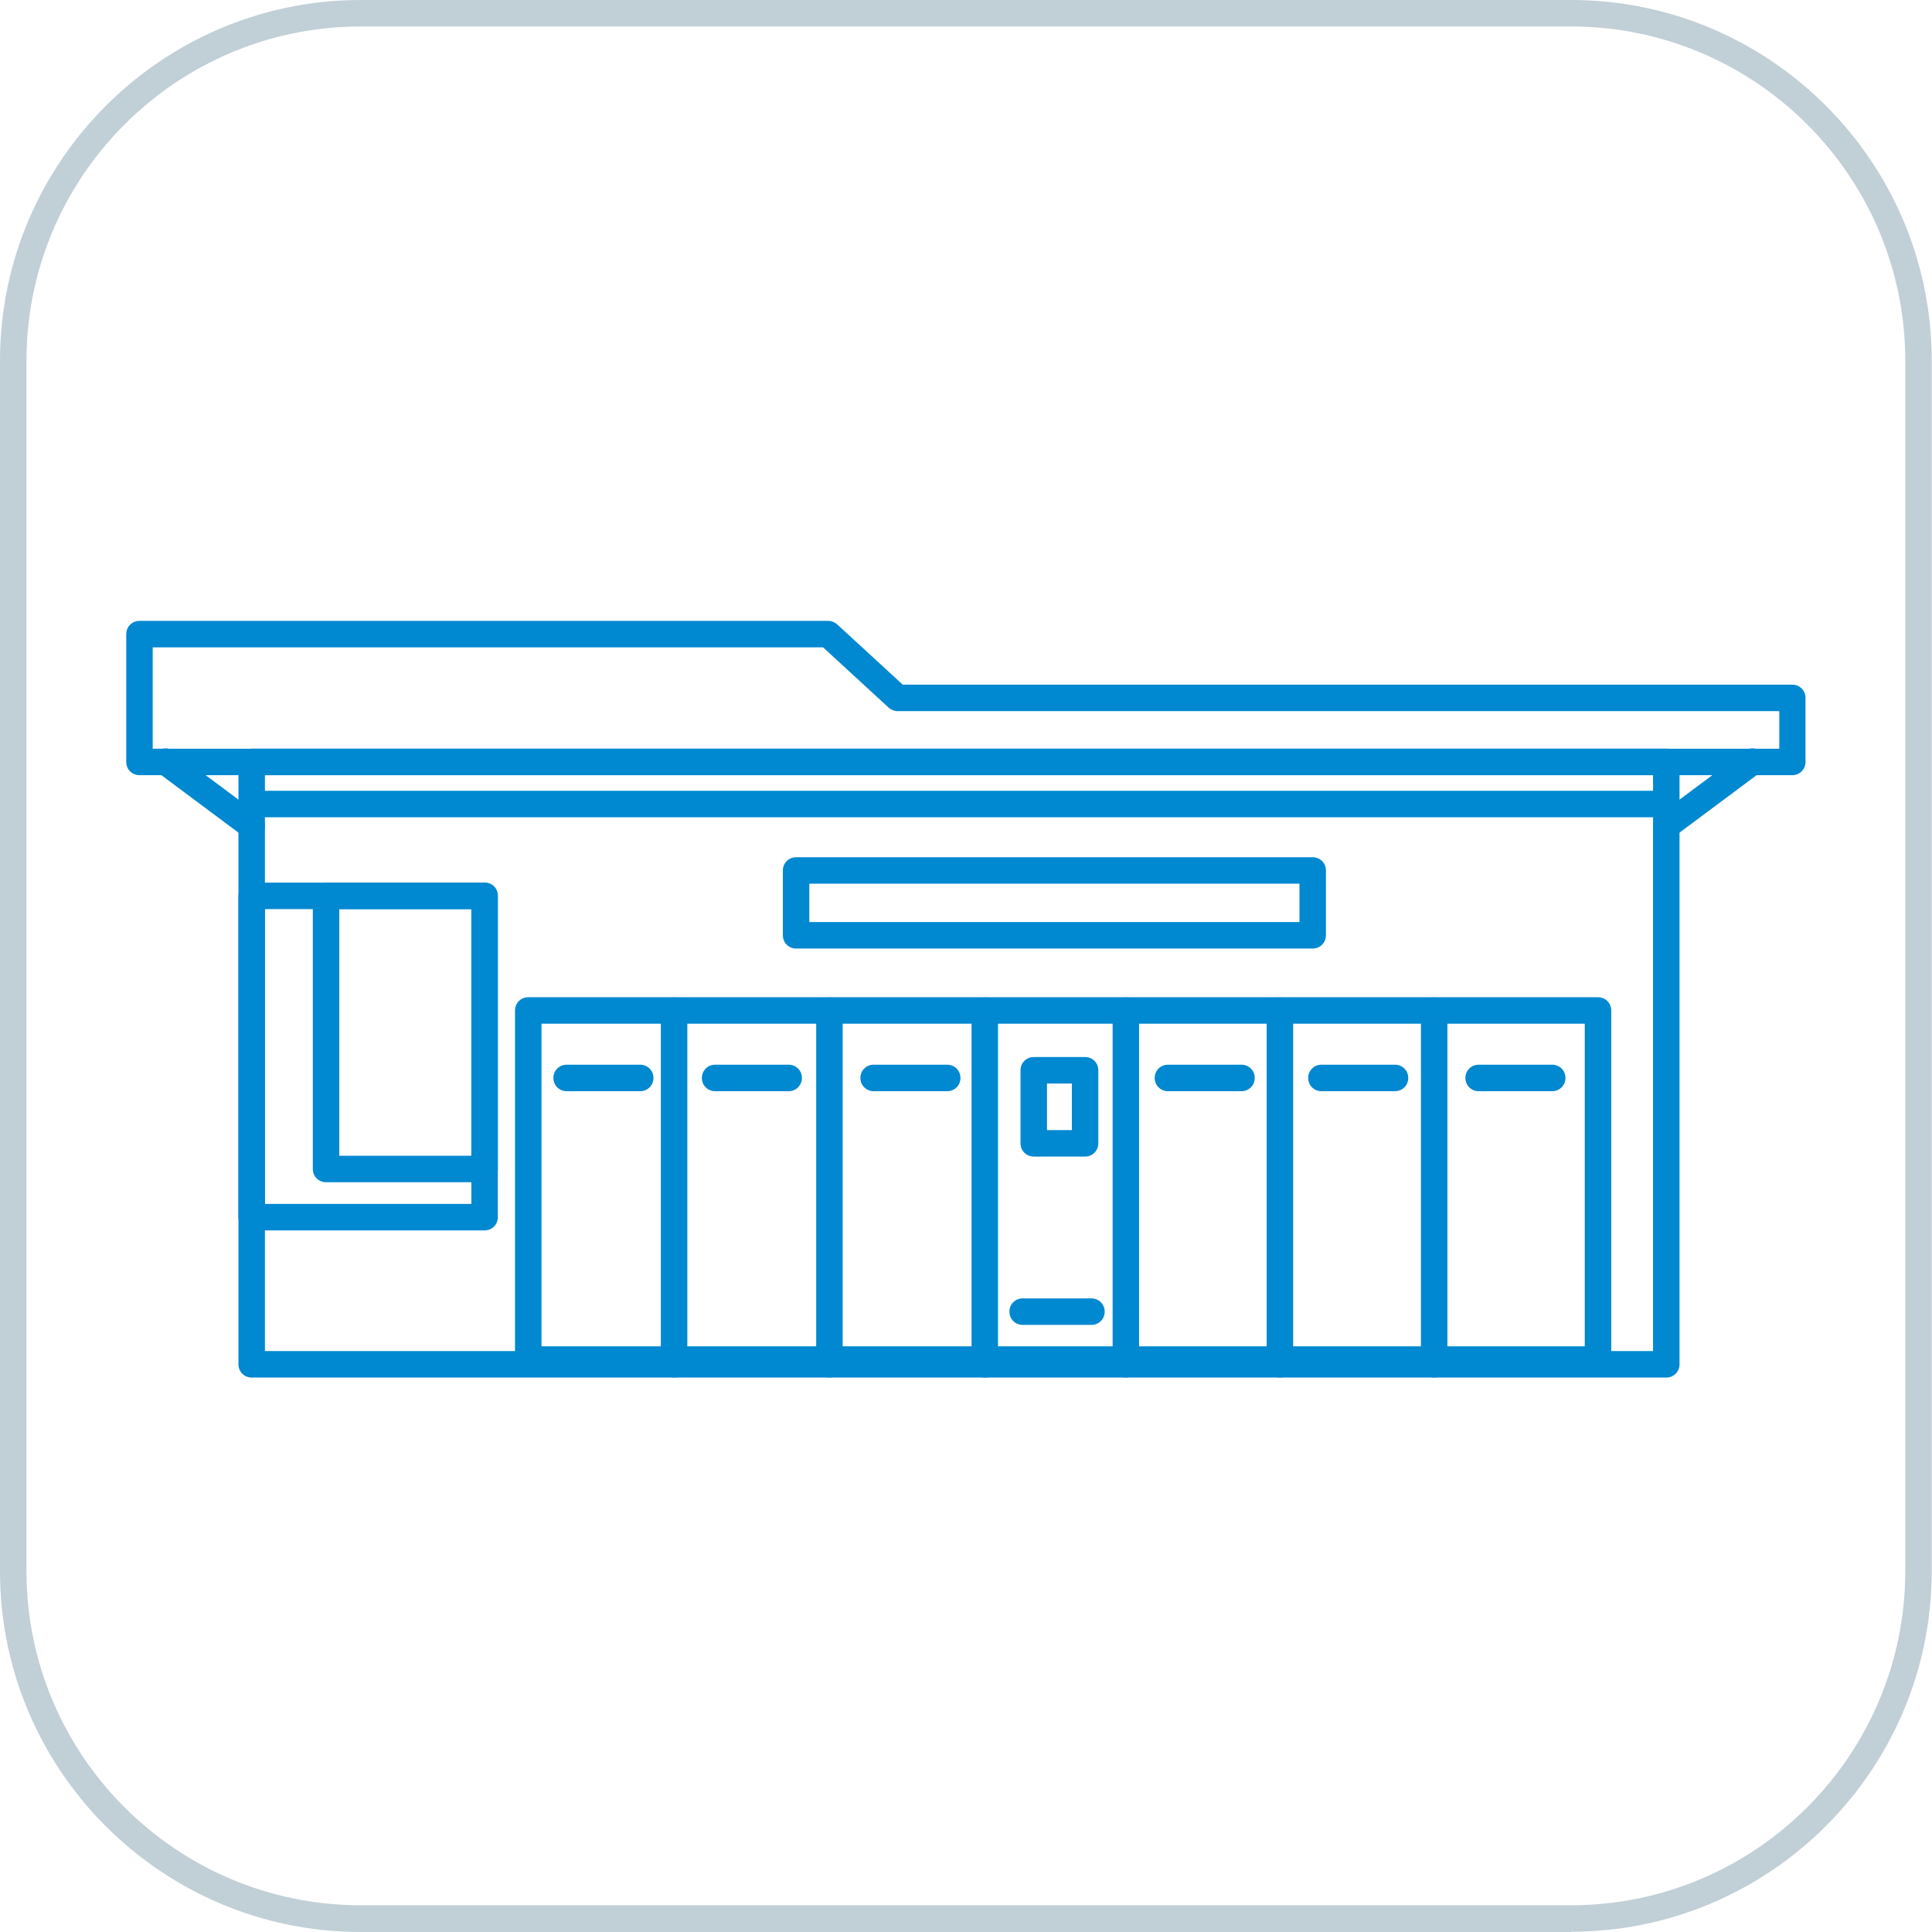
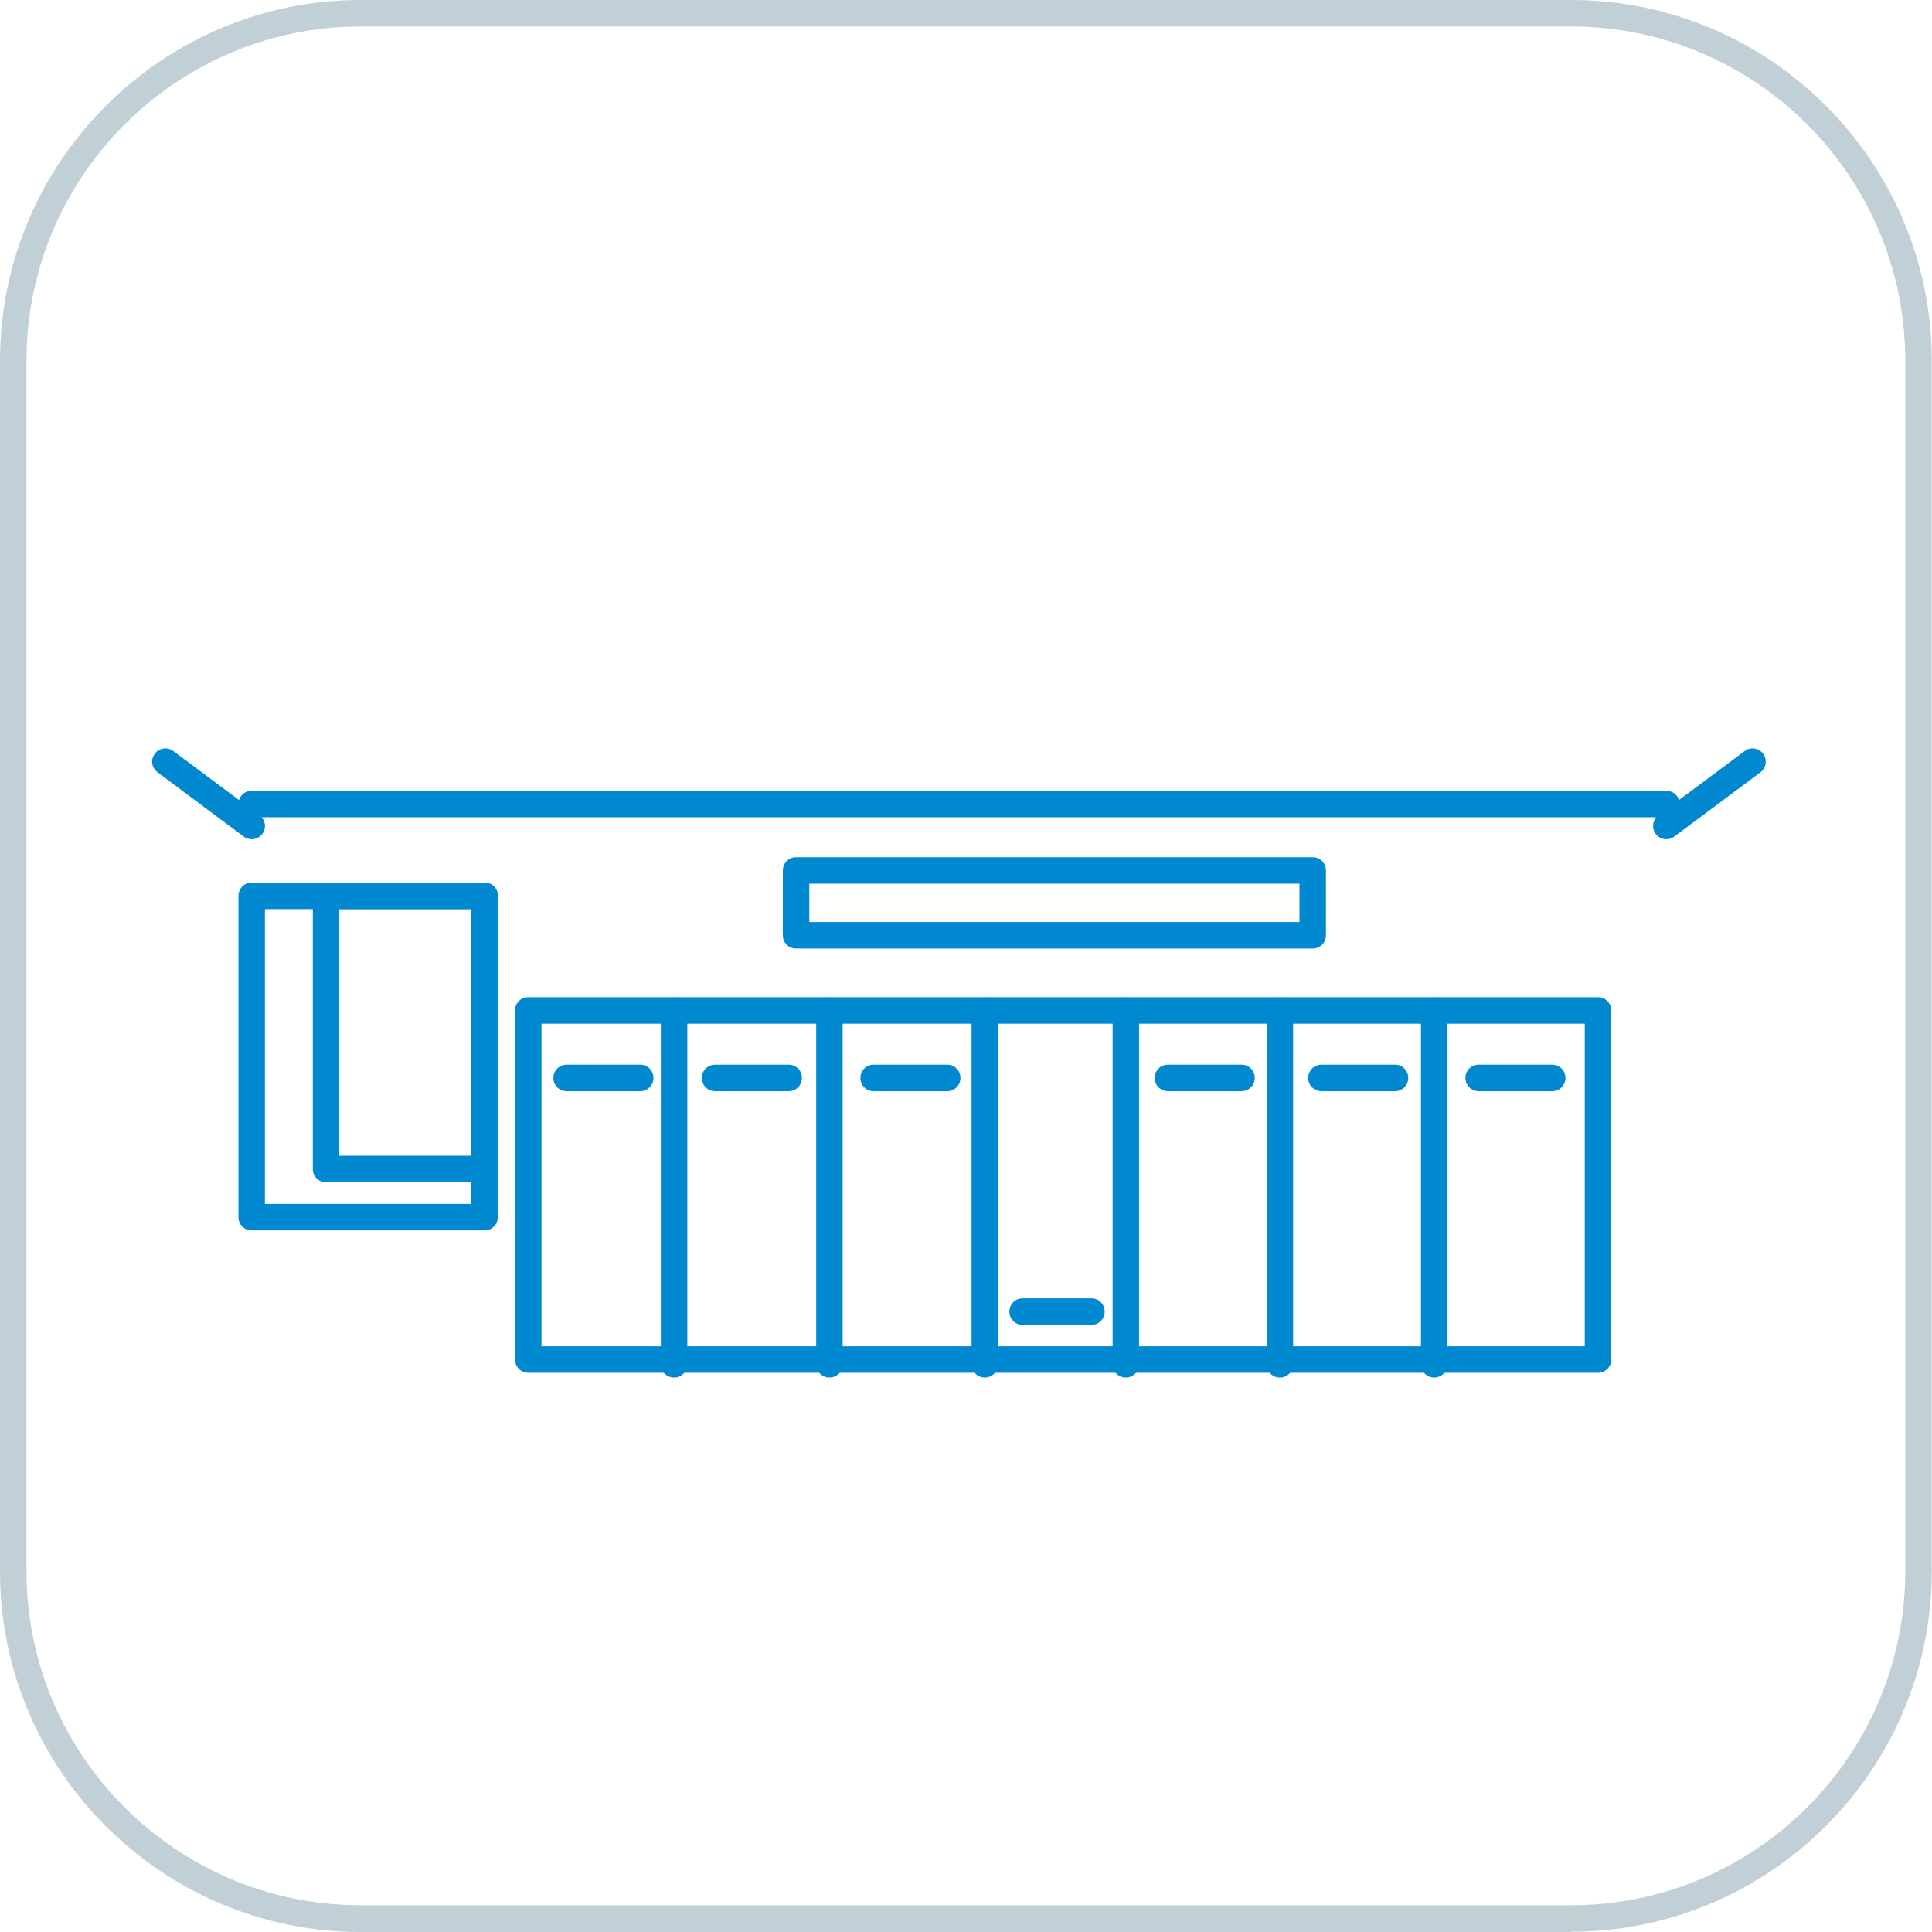
<svg xmlns="http://www.w3.org/2000/svg" id="_图层_2" data-name="图层 2" viewBox="0 0 73 73">
  <defs>
    <style>
      .cls-1 {
        fill: #c1cfd6;
      }

      .cls-1, .cls-2 {
        stroke-width: 0px;
      }

      .cls-2 {
        fill: #0088d1;
      }
    </style>
  </defs>
  <g id="_图层_1-2" data-name="图层 1">
    <path class="cls-1" d="m59.37,73H13.63c-7.52,0-13.63-6.12-13.63-13.63V13.63C0,6.12,6.12,0,13.63,0h45.73c7.52,0,13.63,6.12,13.63,13.63v45.73c0,7.52-6.12,13.63-13.63,13.63ZM13.63,1C6.67,1,1,6.67,1,13.63v45.73c0,6.97,5.67,12.63,12.63,12.63h45.73c6.97,0,12.63-5.67,12.63-12.63V13.63c0-6.97-5.67-12.63-12.63-12.63H13.63Z" />
    <g>
-       <path class="cls-2" d="m67.73,29.29H5.27c-.28,0-.5-.22-.5-.5v-4.83c0-.28.22-.5.5-.5h26.02c.13,0,.25.05.34.13l2.48,2.28h33.61c.28,0,.5.22.5.5v2.42c0,.28-.22.5-.5.5Zm-61.95-1h61.45v-1.42h-33.31c-.13,0-.25-.05-.34-.13l-2.48-2.28H5.77v3.83Z" />
-       <path class="cls-2" d="m62.96,52.05H9.51c-.28,0-.5-.22-.5-.5v-22.76c0-.28.22-.5.5-.5h53.45c.28,0,.5.22.5.5v22.76c0,.28-.22.5-.5.5Zm-52.95-1h52.45v-21.76H10.01v21.76Z" />
      <path class="cls-2" d="m60.38,51.87H19.96c-.28,0-.5-.22-.5-.5v-13.19c0-.28.22-.5.5-.5h40.42c.28,0,.5.22.5.5v13.19c0,.28-.22.5-.5.5Zm-39.92-1h39.42v-12.19H20.46v12.19Z" />
      <path class="cls-2" d="m9.51,31.71c-.1,0-.21-.03-.3-.1l-3.26-2.43c-.22-.17-.27-.48-.1-.7.16-.22.48-.27.7-.1l3.26,2.43c.22.17.27.48.1.7-.1.13-.25.2-.4.2Z" />
      <path class="cls-2" d="m62.96,31.71c-.15,0-.3-.07-.4-.2-.16-.22-.12-.53.1-.7l3.26-2.43c.22-.17.53-.12.7.1.16.22.12.53-.1.7l-3.26,2.43c-.09.07-.19.1-.3.1Z" />
      <path class="cls-2" d="m49.6,35.84h-19.52c-.28,0-.5-.22-.5-.5v-2.45c0-.28.22-.5.5-.5h19.52c.28,0,.5.22.5.5v2.45c0,.28-.22.5-.5.5Zm-19.02-1h18.52v-1.45h-18.52v1.45Z" />
      <path class="cls-2" d="m62.96,30.88H9.51c-.28,0-.5-.22-.5-.5s.22-.5.5-.5h53.45c.28,0,.5.22.5.5s-.22.5-.5.5Z" />
      <path class="cls-2" d="m18.31,46.49h-8.8c-.28,0-.5-.22-.5-.5v-12.14c0-.28.22-.5.5-.5h8.8c.28,0,.5.22.5.5v12.14c0,.28-.22.5-.5.5Zm-8.3-1h7.8v-11.14h-7.8v11.14Z" />
      <path class="cls-2" d="m18.31,44.67h-5.99c-.28,0-.5-.22-.5-.5v-10.32c0-.28.22-.5.5-.5h5.99c.28,0,.5.22.5.5v10.32c0,.28-.22.5-.5.5Zm-5.49-1h4.99v-9.32h-4.99v9.32Z" />
      <path class="cls-2" d="m25.47,52.05c-.28,0-.5-.22-.5-.5v-13.36c0-.28.22-.5.5-.5s.5.22.5.5v13.36c0,.28-.22.5-.5.5Z" />
      <path class="cls-2" d="m31.34,52.05c-.28,0-.5-.22-.5-.5v-13.36c0-.28.22-.5.5-.5s.5.22.5.5v13.36c0,.28-.22.5-.5.5Z" />
      <path class="cls-2" d="m37.21,52.05c-.28,0-.5-.22-.5-.5v-13.36c0-.28.22-.5.5-.5s.5.22.5.5v13.36c0,.28-.22.5-.5.5Z" />
      <path class="cls-2" d="m42.54,52.05c-.28,0-.5-.22-.5-.5v-13.36c0-.28.22-.5.5-.5s.5.22.5.5v13.36c0,.28-.22.5-.5.5Z" />
      <path class="cls-2" d="m48.36,52.05c-.28,0-.5-.22-.5-.5v-13.36c0-.28.22-.5.5-.5s.5.22.5.5v13.36c0,.28-.22.5-.5.5Z" />
      <path class="cls-2" d="m54.19,52.05c-.28,0-.5-.22-.5-.5v-13.36c0-.28.22-.5.5-.5s.5.22.5.5v13.36c0,.28-.22.5-.5.5Z" />
      <path class="cls-2" d="m24.19,41.23h-2.78c-.28,0-.5-.22-.5-.5s.22-.5.5-.5h2.78c.28,0,.5.22.5.5s-.22.5-.5.5Z" />
      <path class="cls-2" d="m29.8,41.23h-2.78c-.28,0-.5-.22-.5-.5s.22-.5.5-.5h2.78c.28,0,.5.22.5.5s-.22.5-.5.5Z" />
      <path class="cls-2" d="m35.79,41.23h-2.78c-.28,0-.5-.22-.5-.5s.22-.5.5-.5h2.78c.28,0,.5.22.5.5s-.22.5-.5.5Z" />
      <path class="cls-2" d="m41.24,50.06h-2.6c-.28,0-.5-.22-.5-.5s.22-.5.5-.5h2.6c.28,0,.5.22.5.5s-.22.5-.5.5Z" />
-       <path class="cls-2" d="m41,43.7h-1.94c-.28,0-.5-.22-.5-.5v-2.76c0-.28.22-.5.5-.5h1.94c.28,0,.5.22.5.5v2.76c0,.28-.22.5-.5.5Zm-1.44-1h.94v-1.76h-.94v1.76Z" />
      <path class="cls-2" d="m46.91,41.23h-2.78c-.28,0-.5-.22-.5-.5s.22-.5.5-.5h2.78c.28,0,.5.22.5.5s-.22.5-.5.5Z" />
      <path class="cls-2" d="m52.71,41.23h-2.78c-.28,0-.5-.22-.5-.5s.22-.5.5-.5h2.78c.28,0,.5.22.5.5s-.22.5-.5.5Z" />
      <path class="cls-2" d="m58.65,41.23h-2.78c-.28,0-.5-.22-.5-.5s.22-.5.5-.5h2.78c.28,0,.5.22.5.5s-.22.5-.5.5Z" />
    </g>
  </g>
</svg>